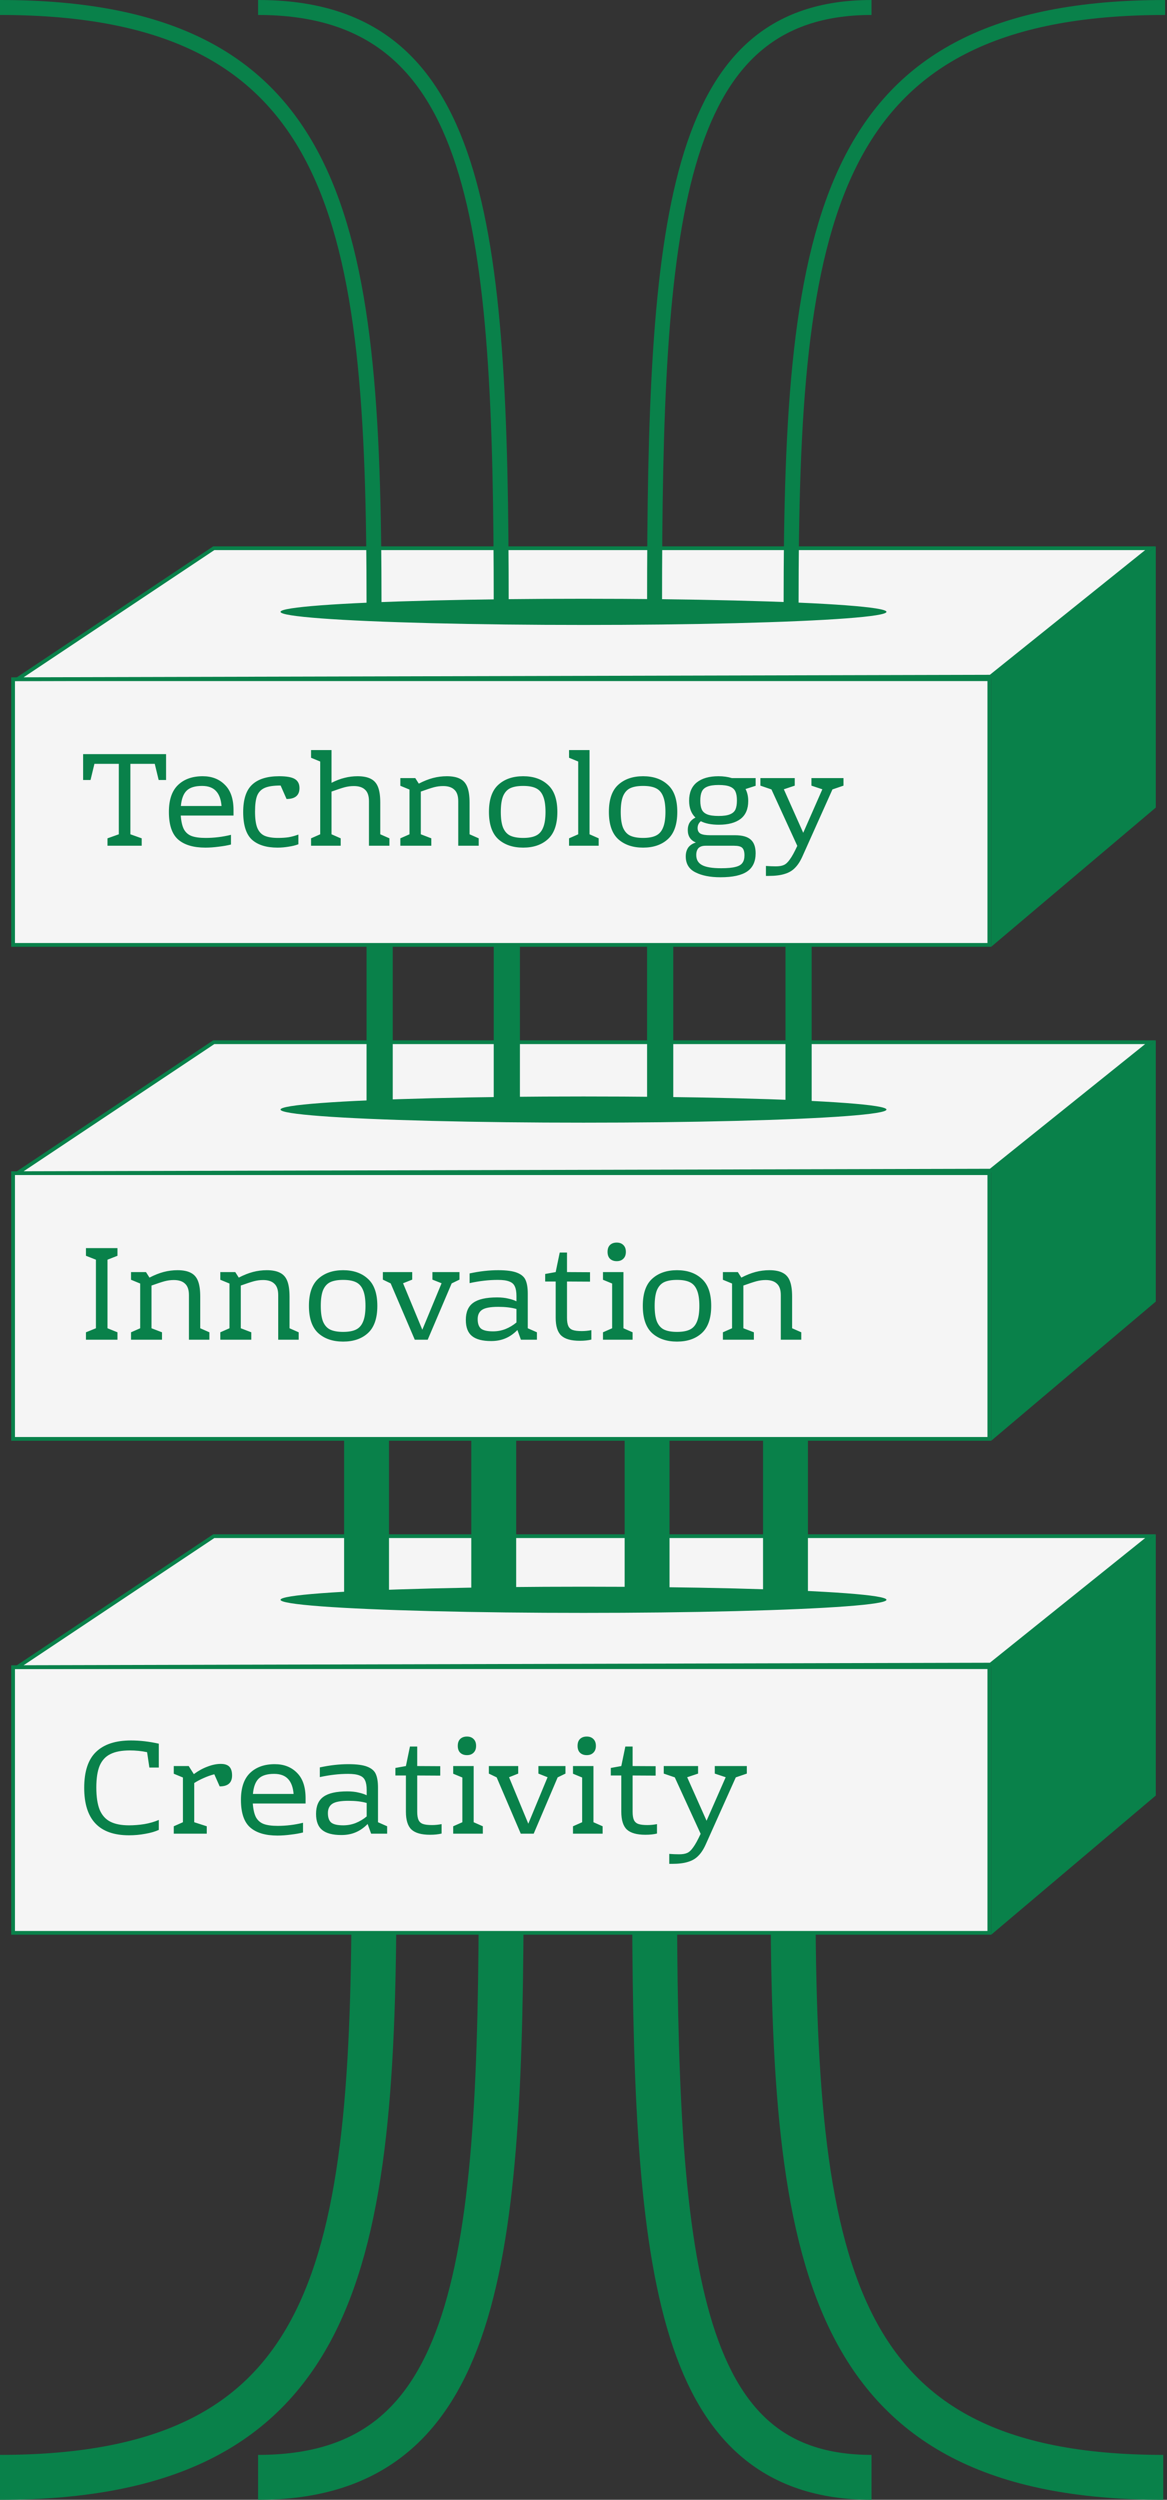
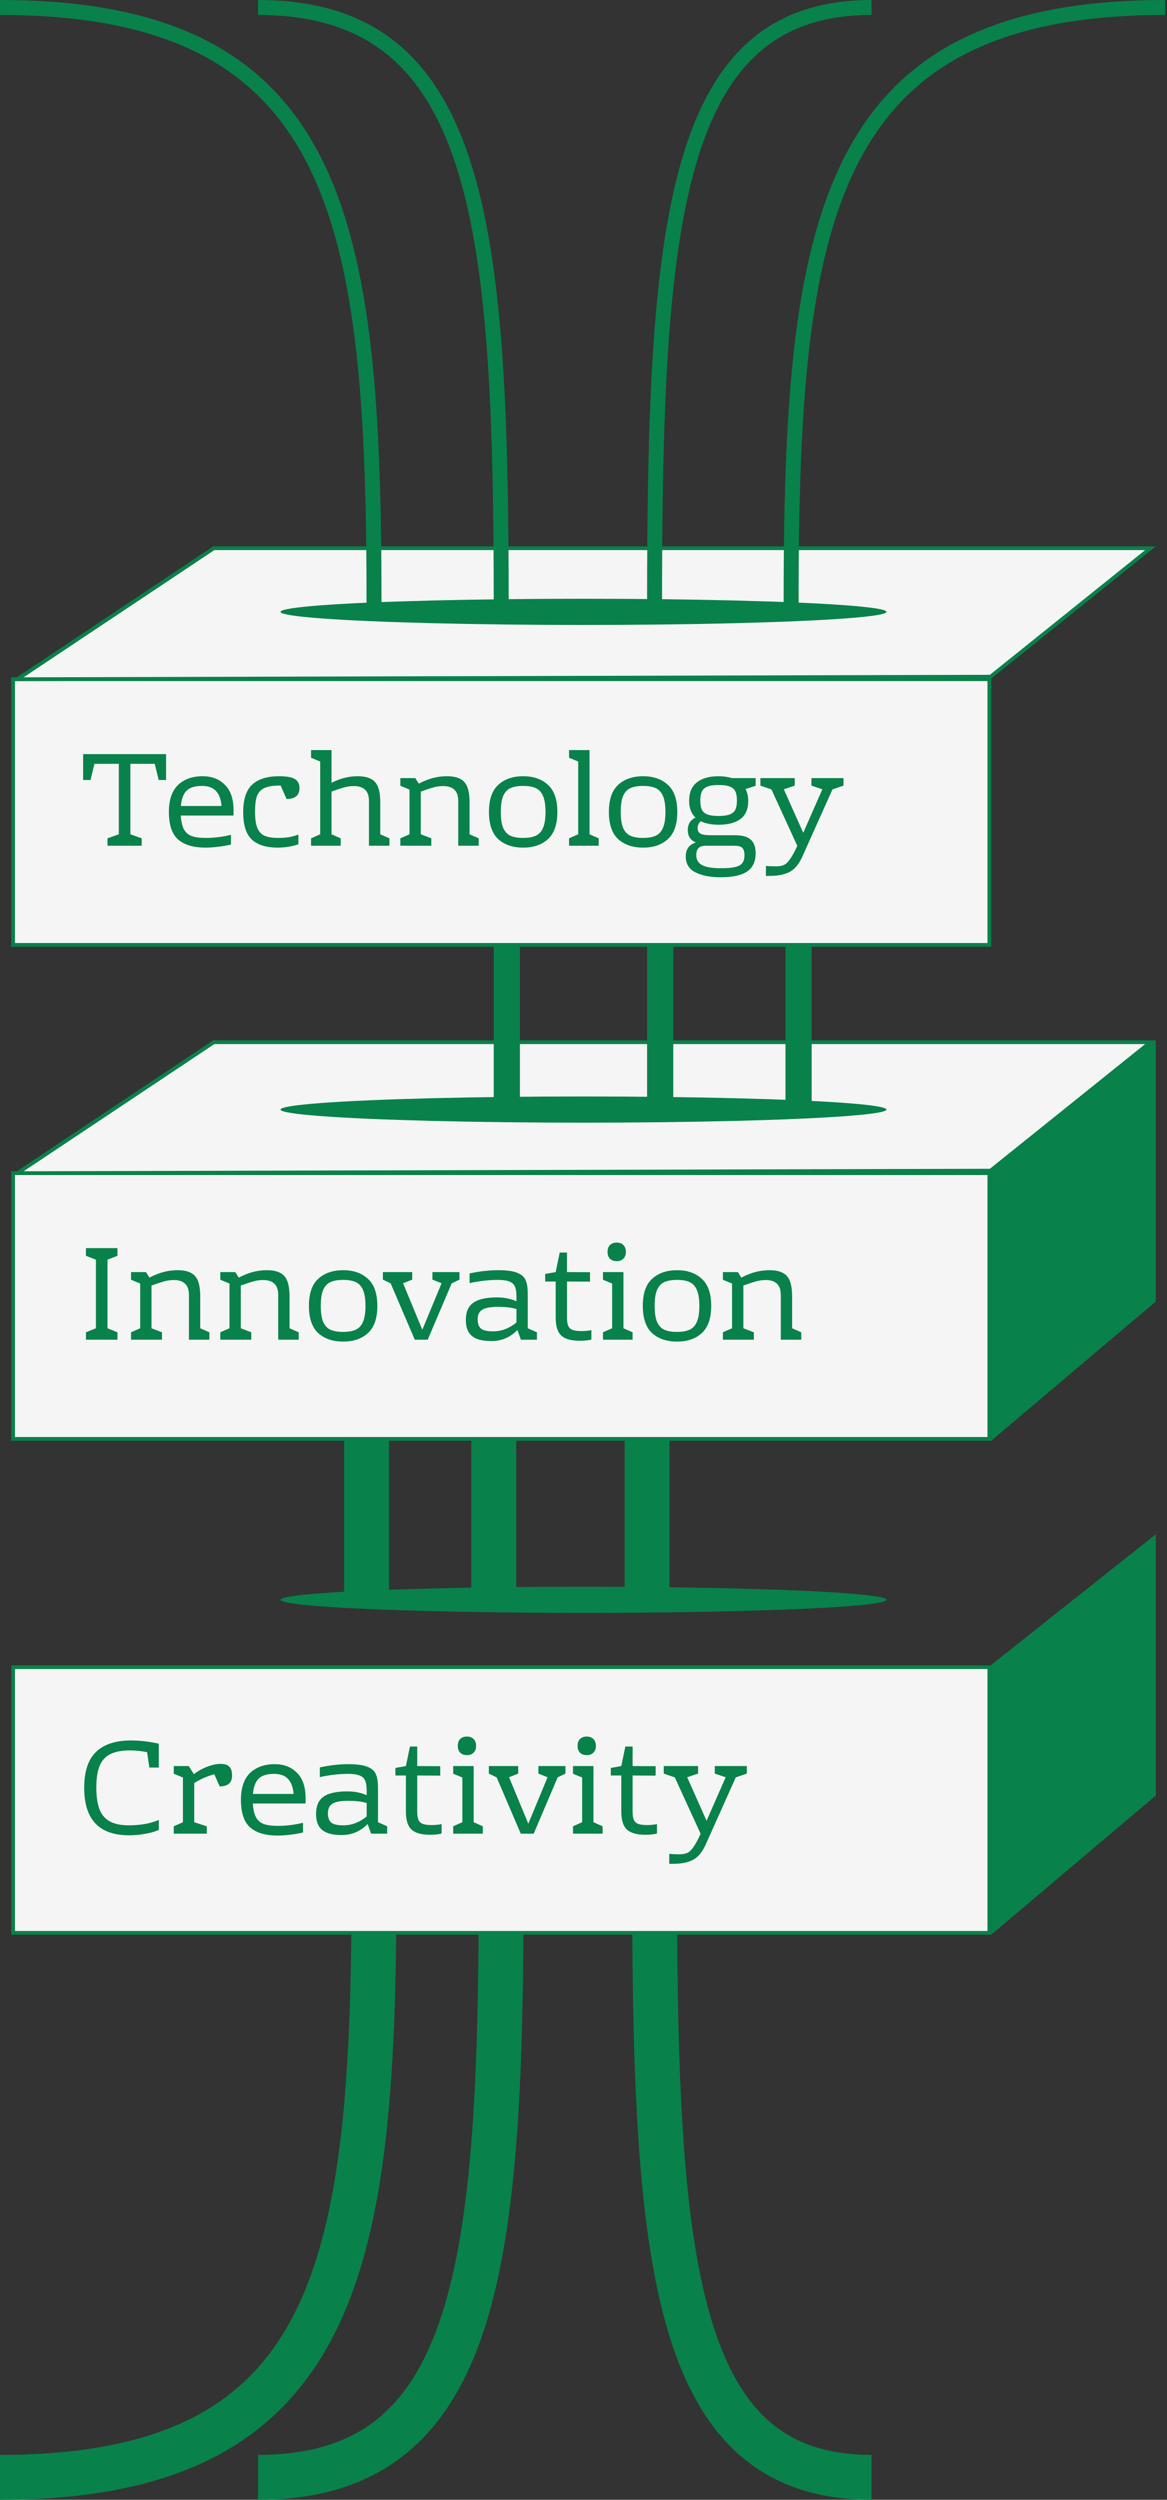
<svg xmlns="http://www.w3.org/2000/svg" width="312" height="668" viewBox="0 0 312 668" fill="none">
  <rect x="0" y="0" width="312" height="668" fill="#333333" stroke="none" />
-   <path d="M212 502C212 604.5 220.415 662 311 662" stroke="#09814A" stroke-width="12" />
  <path d="M175 502C175 604.5 179.93 662 233 662" stroke="#09814A" stroke-width="12" />
  <path d="M100 502C100 604.5 91.5 662 -4.29153e-06 662" stroke="#09814A" stroke-width="12" />
  <path d="M134 502C134 604.5 128.475 662 69 662" stroke="#09814A" stroke-width="12" />
  <path d="M309 410L309 479.807L265 517L265 444.904L309 410Z" fill="#09814A" />
  <rect x="264.5" y="445.5" width="71" height="261" transform="rotate(90 264.5 445.5)" fill="#F5F5F5" stroke="#09814A" />
-   <path d="M57.151 410.5L307.578 410.5L264.824 444.821L4.658 445.496L57.151 410.5Z" fill="#F5F5F5" stroke="#09814A" />
-   <line x1="210" y1="304" x2="210" y2="428" stroke="#09814A" stroke-width="12" />
  <line x1="173" y1="304" x2="173" y2="428" stroke="#09814A" stroke-width="12" />
  <line x1="132" y1="304" x2="132" y2="428" stroke="#09814A" stroke-width="12" />
  <line x1="98" y1="304" x2="98" y2="428" stroke="#09814A" stroke-width="12" />
  <path d="M309 278L309 347.807L265 385L265 312.904L309 278Z" fill="#09814A" />
  <rect x="264.5" y="313.5" width="71" height="261" transform="rotate(90 264.5 313.5)" fill="#F5F5F5" stroke="#09814A" />
  <path d="M57.151 278.5L307.578 278.5L264.824 312.821L4.658 313.496L57.151 278.5Z" fill="#F5F5F5" stroke="#09814A" />
  <line x1="213.5" y1="172" x2="213.5" y2="296" stroke="#09814A" stroke-width="7" />
  <line x1="176.5" y1="172" x2="176.5" y2="296" stroke="#09814A" stroke-width="7" />
  <line x1="135.5" y1="172" x2="135.5" y2="296" stroke="#09814A" stroke-width="7" />
-   <line x1="101.5" y1="172" x2="101.5" y2="296" stroke="#09814A" stroke-width="7" />
-   <path d="M309 146L309 215.807L265 253L265 180.904L309 146Z" fill="#09814A" />
  <rect x="264.5" y="181.5" width="71" height="261" transform="rotate(90 264.5 181.5)" fill="#F5F5F5" stroke="#09814A" />
  <path d="M57.151 146.5L307.578 146.5L264.824 180.821L4.658 181.496L57.151 146.5Z" fill="#F5F5F5" stroke="#09814A" />
  <path d="M44.399 208.432H42.419L41.375 204.112H34.859L34.859 222.94L37.883 224.02V226L28.739 226L28.739 224.02L31.763 222.94L31.763 204.112L25.247 204.112L24.203 208.432H22.223L22.223 201.52L44.399 201.52L44.399 208.432ZM54.19 207.424C56.638 207.424 58.618 208.192 60.13 209.728C61.666 211.24 62.434 213.496 62.434 216.496V217.936H48.322C48.442 219.544 48.73 220.78 49.186 221.644C49.666 222.484 50.35 223.072 51.238 223.408C52.15 223.744 53.398 223.912 54.982 223.912C57.262 223.912 59.518 223.636 61.75 223.084L61.75 225.676C60.814 225.916 59.722 226.108 58.474 226.252C57.226 226.42 56.038 226.504 54.91 226.504C51.718 226.504 49.294 225.784 47.638 224.344C45.982 222.904 45.154 220.444 45.154 216.964C45.154 213.724 45.97 211.324 47.602 209.764C49.234 208.204 51.43 207.424 54.19 207.424ZM54.01 210.016C52.138 210.016 50.77 210.436 49.906 211.276C49.042 212.116 48.526 213.484 48.358 215.38H59.23C59.086 213.604 58.594 212.272 57.754 211.384C56.914 210.472 55.666 210.016 54.01 210.016ZM74.629 207.424C76.621 207.424 78.025 207.676 78.841 208.18C79.657 208.684 80.065 209.488 80.065 210.592C80.065 212.536 78.913 213.508 76.609 213.508L75.025 209.908C73.129 209.908 71.701 210.124 70.741 210.556C69.781 210.988 69.109 211.696 68.725 212.68C68.365 213.64 68.185 215.044 68.185 216.892C68.185 218.788 68.389 220.24 68.797 221.248C69.229 222.256 69.877 222.952 70.741 223.336C71.629 223.72 72.829 223.912 74.341 223.912C75.373 223.912 76.309 223.852 77.149 223.732C77.989 223.588 78.865 223.348 79.777 223.012L79.777 225.604C79.033 225.892 78.157 226.108 77.149 226.252C76.165 226.42 75.181 226.504 74.197 226.504C71.221 226.504 68.941 225.796 67.357 224.38C65.797 222.94 65.017 220.48 65.017 217C65.017 213.616 65.809 211.18 67.393 209.692C69.001 208.18 71.413 207.424 74.629 207.424ZM104.114 224.02V226H98.642L98.642 214.084C98.642 212.668 98.294 211.648 97.598 211.024C96.926 210.376 95.93 210.052 94.61 210.052C93.77 210.052 92.942 210.16 92.126 210.376C91.334 210.592 90.17 210.976 88.634 211.528L88.634 222.94L91.082 224.02V226H83.162V224.02L85.61 222.94L85.61 203.5L83.162 202.492V200.44H88.634L88.634 209.188C89.858 208.564 91.022 208.12 92.126 207.856C93.254 207.568 94.406 207.424 95.582 207.424C97.094 207.424 98.294 207.664 99.182 208.144C100.07 208.6 100.706 209.344 101.09 210.376C101.474 211.384 101.666 212.752 101.666 214.48L101.666 222.94L104.114 224.02ZM127.985 224.02V226H122.513L122.513 214.084C122.513 212.668 122.165 211.648 121.469 211.024C120.797 210.376 119.801 210.052 118.481 210.052C117.641 210.052 116.813 210.16 115.997 210.376C115.205 210.592 114.041 210.976 112.505 211.528L112.505 222.94L115.313 224.02V226L107.033 226V224.02L109.481 222.94L109.481 210.988L107.033 209.98V207.928H111.029L111.965 209.404C113.309 208.708 114.581 208.204 115.781 207.892C116.981 207.58 118.205 207.424 119.453 207.424C120.965 207.424 122.165 207.664 123.053 208.144C123.941 208.6 124.577 209.344 124.961 210.376C125.345 211.384 125.537 212.752 125.537 214.48L125.537 222.94L127.985 224.02ZM139.868 207.424C142.628 207.424 144.836 208.192 146.492 209.728C148.172 211.24 149.012 213.652 149.012 216.964C149.012 220.276 148.172 222.7 146.492 224.236C144.836 225.748 142.628 226.504 139.868 226.504C137.108 226.504 134.888 225.748 133.208 224.236C131.552 222.7 130.724 220.276 130.724 216.964C130.724 213.652 131.552 211.24 133.208 209.728C134.888 208.192 137.108 207.424 139.868 207.424ZM139.868 210.016C138.428 210.016 137.276 210.22 136.412 210.628C135.572 211.036 134.936 211.744 134.504 212.752C134.096 213.76 133.892 215.164 133.892 216.964C133.892 218.764 134.096 220.168 134.504 221.176C134.936 222.184 135.572 222.892 136.412 223.3C137.276 223.708 138.428 223.912 139.868 223.912C141.308 223.912 142.448 223.708 143.288 223.3C144.152 222.892 144.788 222.184 145.196 221.176C145.628 220.168 145.844 218.764 145.844 216.964C145.844 215.164 145.628 213.76 145.196 212.752C144.788 211.744 144.152 211.036 143.288 210.628C142.448 210.22 141.308 210.016 139.868 210.016ZM157.61 222.94L160.058 224.02L160.058 226H152.138L152.138 224.02L154.586 222.94L154.586 203.5L152.138 202.492V200.44H157.61L157.61 222.94ZM171.931 207.424C174.691 207.424 176.899 208.192 178.555 209.728C180.235 211.24 181.075 213.652 181.075 216.964C181.075 220.276 180.235 222.7 178.555 224.236C176.899 225.748 174.691 226.504 171.931 226.504C169.171 226.504 166.951 225.748 165.271 224.236C163.615 222.7 162.787 220.276 162.787 216.964C162.787 213.652 163.615 211.24 165.271 209.728C166.951 208.192 169.171 207.424 171.931 207.424ZM171.931 210.016C170.491 210.016 169.339 210.22 168.475 210.628C167.635 211.036 166.999 211.744 166.567 212.752C166.159 213.76 165.955 215.164 165.955 216.964C165.955 218.764 166.159 220.168 166.567 221.176C166.999 222.184 167.635 222.892 168.475 223.3C169.339 223.708 170.491 223.912 171.931 223.912C173.371 223.912 174.511 223.708 175.351 223.3C176.215 222.892 176.851 222.184 177.259 221.176C177.691 220.168 177.907 218.764 177.907 216.964C177.907 215.164 177.691 213.76 177.259 212.752C176.851 211.744 176.215 211.036 175.351 210.628C174.511 210.22 173.371 210.016 171.931 210.016ZM202.021 209.98L199.321 210.844C199.801 211.756 200.041 212.824 200.041 214.048C200.041 216.184 199.357 217.78 197.989 218.836C196.621 219.868 194.689 220.384 192.193 220.384C190.201 220.384 188.593 220.072 187.369 219.448C186.793 219.928 186.505 220.54 186.505 221.284C186.505 221.956 186.757 222.448 187.261 222.76C187.789 223.048 188.665 223.192 189.889 223.192H196.513C198.457 223.192 199.861 223.588 200.725 224.38C201.589 225.148 202.021 226.36 202.021 228.016C202.021 230.224 201.265 231.844 199.753 232.876C198.241 233.908 195.865 234.424 192.625 234.424C189.865 234.424 187.621 233.98 185.893 233.092C184.189 232.228 183.337 230.812 183.337 228.844C183.337 227.932 183.553 227.152 183.985 226.504C184.441 225.88 185.125 225.424 186.037 225.136C184.597 224.536 183.877 223.42 183.877 221.788C183.877 220.252 184.561 219.148 185.929 218.476C184.801 217.396 184.237 215.896 184.237 213.976C184.237 211.816 184.921 210.184 186.289 209.08C187.681 207.976 189.613 207.424 192.085 207.424C193.405 207.424 194.605 207.592 195.685 207.928L202.021 207.928L202.021 209.98ZM192.121 218.044C193.441 218.044 194.449 217.9 195.145 217.612C195.865 217.324 196.357 216.892 196.621 216.316C196.885 215.716 197.017 214.912 197.017 213.904C197.017 212.896 196.885 212.104 196.621 211.528C196.357 210.928 195.865 210.484 195.145 210.196C194.449 209.908 193.441 209.764 192.121 209.764C190.801 209.764 189.781 209.92 189.061 210.232C188.365 210.52 187.885 210.964 187.621 211.564C187.357 212.14 187.225 212.932 187.225 213.94C187.225 214.948 187.357 215.74 187.621 216.316C187.885 216.892 188.365 217.324 189.061 217.612C189.757 217.9 190.777 218.044 192.121 218.044ZM188.629 226C187.813 226 187.189 226.204 186.757 226.612C186.349 227.044 186.145 227.668 186.145 228.484C186.145 229.708 186.649 230.596 187.657 231.148C188.689 231.724 190.405 232.012 192.805 232.012C194.485 232.012 195.769 231.892 196.657 231.652C197.545 231.436 198.157 231.076 198.493 230.572C198.853 230.092 199.033 229.42 199.033 228.556C199.033 227.596 198.829 226.924 198.421 226.54C198.037 226.18 197.317 226 196.261 226H188.629ZM225.508 207.928L225.508 209.944L222.556 210.952L214.6 228.7C214 230.068 213.328 231.124 212.584 231.868C211.864 232.636 210.94 233.188 209.812 233.524C208.708 233.884 207.268 234.064 205.492 234.064H204.772V231.4C205.684 231.472 206.56 231.508 207.4 231.508C208.312 231.508 209.032 231.388 209.56 231.148C210.112 230.908 210.652 230.404 211.18 229.636C211.732 228.892 212.392 227.692 213.16 226.036L206.248 210.952L203.296 209.944L203.296 207.928L212.476 207.928L212.476 209.944L209.56 210.916L214.744 222.544L219.856 210.916L216.94 209.944L216.94 207.928H225.508Z" fill="#09814A" />
  <path d="M211.5 162C211.5 59.5 220 2 311.5 2" stroke="#09814A" stroke-width="4" />
  <path d="M175 162C175 59.5 179.93 2 233 2" stroke="#09814A" stroke-width="4" />
  <path d="M100 162C100 59.5 91.5 2 -4.29153e-06 2" stroke="#09814A" stroke-width="4" />
  <path d="M134 162C134 59.5 128.475 2 69 2" stroke="#09814A" stroke-width="4" />
  <path d="M31.404 335.572L28.74 336.616L28.74 354.94L31.404 356.02V358H22.98L22.98 356.02L25.644 354.94L25.644 336.616L22.98 335.572L22.98 333.52H31.404L31.404 335.572ZM55.983 356.02V358H50.511L50.511 346.084C50.511 344.668 50.163 343.648 49.467 343.024C48.795 342.376 47.799 342.052 46.479 342.052C45.639 342.052 44.811 342.16 43.995 342.376C43.203 342.592 42.039 342.976 40.503 343.528L40.503 354.94L43.311 356.02V358L35.031 358V356.02L37.479 354.94L37.479 342.988L35.031 341.98V339.928L39.027 339.928L39.963 341.404C41.307 340.708 42.579 340.204 43.779 339.892C44.979 339.58 46.203 339.424 47.451 339.424C48.963 339.424 50.163 339.664 51.051 340.144C51.939 340.6 52.575 341.344 52.959 342.376C53.343 343.384 53.535 344.752 53.535 346.48L53.535 354.94L55.983 356.02ZM79.854 356.02V358H74.382L74.382 346.084C74.382 344.668 74.034 343.648 73.338 343.024C72.666 342.376 71.67 342.052 70.35 342.052C69.51 342.052 68.682 342.16 67.866 342.376C67.074 342.592 65.91 342.976 64.374 343.528V354.94L67.182 356.02V358H58.902V356.02L61.35 354.94L61.35 342.988L58.902 341.98V339.928H62.898L63.834 341.404C65.178 340.708 66.45 340.204 67.65 339.892C68.85 339.58 70.074 339.424 71.322 339.424C72.834 339.424 74.034 339.664 74.922 340.144C75.81 340.6 76.446 341.344 76.83 342.376C77.214 343.384 77.406 344.752 77.406 346.48V354.94L79.854 356.02ZM91.737 339.424C94.497 339.424 96.705 340.192 98.361 341.728C100.041 343.24 100.881 345.652 100.881 348.964C100.881 352.276 100.041 354.7 98.361 356.236C96.705 357.748 94.497 358.504 91.737 358.504C88.977 358.504 86.757 357.748 85.077 356.236C83.421 354.7 82.593 352.276 82.593 348.964C82.593 345.652 83.421 343.24 85.077 341.728C86.757 340.192 88.977 339.424 91.737 339.424ZM91.737 342.016C90.297 342.016 89.145 342.22 88.281 342.628C87.441 343.036 86.805 343.744 86.373 344.752C85.965 345.76 85.761 347.164 85.761 348.964C85.761 350.764 85.965 352.168 86.373 353.176C86.805 354.184 87.441 354.892 88.281 355.3C89.145 355.708 90.297 355.912 91.737 355.912C93.177 355.912 94.317 355.708 95.157 355.3C96.021 354.892 96.657 354.184 97.065 353.176C97.497 352.168 97.713 350.764 97.713 348.964C97.713 347.164 97.497 345.76 97.065 344.752C96.657 343.744 96.021 343.036 95.157 342.628C94.317 342.22 93.177 342.016 91.737 342.016ZM122.844 339.928V341.944L120.756 342.952L114.348 358H110.892L104.448 342.952L102.36 341.944V339.928L110.208 339.928V341.944L107.76 342.916L112.908 355.336L118.056 342.916L115.608 341.944V339.928H122.844ZM143.548 356.02V358H139.264L138.328 355.408C137.344 356.416 136.276 357.16 135.124 357.64C133.996 358.12 132.724 358.36 131.308 358.36C129.004 358.36 127.3 357.916 126.196 357.028C125.092 356.14 124.54 354.7 124.54 352.708C124.54 350.596 125.2 349.072 126.52 348.136C127.84 347.176 129.964 346.696 132.892 346.696C134.044 346.696 135.052 346.804 135.916 347.02C136.804 347.212 137.524 347.452 138.076 347.74V346.336C138.076 345.232 137.932 344.38 137.644 343.78C137.38 343.156 136.888 342.712 136.168 342.448C135.472 342.16 134.452 342.016 133.108 342.016C130.684 342.016 128.164 342.304 125.548 342.88V340.288C128.212 339.712 130.756 339.424 133.18 339.424C135.436 339.424 137.128 339.652 138.256 340.108C139.408 340.564 140.164 341.224 140.524 342.088C140.908 342.952 141.1 344.152 141.1 345.688V354.94L143.548 356.02ZM127.708 352.492C127.708 353.668 127.996 354.508 128.572 355.012C129.172 355.516 130.252 355.768 131.812 355.768C132.964 355.768 134.068 355.564 135.124 355.156C136.204 354.724 137.188 354.136 138.076 353.392V349.792C136.732 349.408 135.112 349.216 133.216 349.216C131.128 349.216 129.688 349.48 128.896 350.008C128.104 350.536 127.708 351.364 127.708 352.492ZM155.008 358.288C152.704 358.288 151.048 357.82 150.04 356.884C149.056 355.948 148.564 354.364 148.564 352.132V342.448H145.756V340.432L148.564 339.928L149.644 334.708H151.588V339.928L157.744 339.964L157.744 342.484L151.588 342.448V352.132C151.588 353.116 151.708 353.86 151.948 354.364C152.188 354.868 152.584 355.216 153.136 355.408C153.688 355.6 154.492 355.696 155.548 355.696C156.364 355.696 157.216 355.612 158.104 355.444L158.104 357.964C157.24 358.18 156.208 358.288 155.008 358.288ZM164.879 332.044C165.623 332.044 166.211 332.26 166.643 332.692C167.099 333.124 167.327 333.736 167.327 334.528C167.327 335.32 167.099 335.932 166.643 336.364C166.211 336.796 165.623 337.012 164.879 337.012C164.135 337.012 163.535 336.796 163.079 336.364C162.647 335.932 162.431 335.32 162.431 334.528C162.431 333.736 162.647 333.124 163.079 332.692C163.535 332.26 164.135 332.044 164.879 332.044ZM166.679 354.94L169.127 356.02L169.127 358H161.207L161.207 356.02L163.655 354.94V342.988L161.207 341.98L161.207 339.928H166.679L166.679 354.94ZM180.999 339.424C183.759 339.424 185.967 340.192 187.623 341.728C189.303 343.24 190.143 345.652 190.143 348.964C190.143 352.276 189.303 354.7 187.623 356.236C185.967 357.748 183.759 358.504 180.999 358.504C178.239 358.504 176.019 357.748 174.339 356.236C172.683 354.7 171.855 352.276 171.855 348.964C171.855 345.652 172.683 343.24 174.339 341.728C176.019 340.192 178.239 339.424 180.999 339.424ZM180.999 342.016C179.559 342.016 178.407 342.22 177.543 342.628C176.703 343.036 176.067 343.744 175.635 344.752C175.227 345.76 175.023 347.164 175.023 348.964C175.023 350.764 175.227 352.168 175.635 353.176C176.067 354.184 176.703 354.892 177.543 355.3C178.407 355.708 179.559 355.912 180.999 355.912C182.439 355.912 183.579 355.708 184.419 355.3C185.283 354.892 185.919 354.184 186.327 353.176C186.759 352.168 186.975 350.764 186.975 348.964C186.975 347.164 186.759 345.76 186.327 344.752C185.919 343.744 185.283 343.036 184.419 342.628C183.579 342.22 182.439 342.016 180.999 342.016ZM214.221 356.02L214.221 358H208.749L208.749 346.084C208.749 344.668 208.401 343.648 207.705 343.024C207.033 342.376 206.037 342.052 204.717 342.052C203.877 342.052 203.049 342.16 202.233 342.376C201.441 342.592 200.277 342.976 198.741 343.528V354.94L201.549 356.02L201.549 358L193.269 358L193.269 356.02L195.717 354.94V342.988L193.269 341.98L193.269 339.928H197.265L198.201 341.404C199.545 340.708 200.817 340.204 202.017 339.892C203.217 339.58 204.441 339.424 205.689 339.424C207.201 339.424 208.401 339.664 209.289 340.144C210.177 340.6 210.813 341.344 211.197 342.376C211.581 343.384 211.773 344.752 211.773 346.48V354.94L214.221 356.02Z" fill="#09814A" />
  <path d="M34.716 467.752C32.556 467.752 30.828 468.076 29.532 468.724C28.236 469.348 27.276 470.38 26.652 471.82C26.052 473.26 25.752 475.204 25.752 477.652C25.752 480.148 26.052 482.14 26.652 483.628C27.276 485.092 28.224 486.148 29.496 486.796C30.768 487.444 32.436 487.768 34.5 487.768C35.82 487.768 37.176 487.66 38.568 487.444C39.984 487.204 41.28 486.832 42.456 486.328V488.992C41.448 489.448 40.236 489.796 38.82 490.036C37.404 490.3 35.964 490.432 34.5 490.432C26.508 490.432 22.512 486.208 22.512 477.76C22.512 473.368 23.568 470.164 25.68 468.148C27.792 466.108 30.9 465.088 35.004 465.088C37.404 465.088 39.888 465.376 42.456 465.952L42.456 472.324H39.936L39.324 468.22C37.836 467.908 36.3 467.752 34.716 467.752ZM59.021 471.352C60.077 471.352 60.845 471.604 61.325 472.108C61.805 472.612 62.045 473.392 62.045 474.448C62.045 476.392 60.941 477.364 58.733 477.364L57.293 474.124C56.357 474.364 55.409 474.7 54.449 475.132C53.513 475.54 52.673 475.984 51.929 476.464L51.929 486.94L55.277 488.02V490H46.457V488.02L48.905 486.94L48.905 474.988L46.457 473.98V471.928H50.453L51.821 474.088C53.021 473.2 54.245 472.528 55.493 472.072C56.741 471.592 57.917 471.352 59.021 471.352ZM73.453 471.424C75.901 471.424 77.881 472.192 79.393 473.728C80.929 475.24 81.697 477.496 81.697 480.496V481.936L67.585 481.936C67.705 483.544 67.993 484.78 68.449 485.644C68.929 486.484 69.613 487.072 70.501 487.408C71.413 487.744 72.661 487.912 74.245 487.912C76.525 487.912 78.781 487.636 81.013 487.084L81.013 489.676C80.077 489.916 78.985 490.108 77.737 490.252C76.489 490.42 75.301 490.504 74.173 490.504C70.981 490.504 68.557 489.784 66.901 488.344C65.245 486.904 64.417 484.444 64.417 480.964C64.417 477.724 65.233 475.324 66.865 473.764C68.497 472.204 70.693 471.424 73.453 471.424ZM73.273 474.016C71.401 474.016 70.033 474.436 69.169 475.276C68.305 476.116 67.789 477.484 67.621 479.38L78.493 479.38C78.349 477.604 77.857 476.272 77.017 475.384C76.177 474.472 74.929 474.016 73.273 474.016ZM103.505 488.02V490H99.221L98.285 487.408C97.301 488.416 96.233 489.16 95.081 489.64C93.953 490.12 92.681 490.36 91.265 490.36C88.961 490.36 87.257 489.916 86.153 489.028C85.049 488.14 84.497 486.7 84.497 484.708C84.497 482.596 85.157 481.072 86.477 480.136C87.797 479.176 89.921 478.696 92.849 478.696C94.001 478.696 95.009 478.804 95.873 479.02C96.761 479.212 97.481 479.452 98.033 479.74V478.336C98.033 477.232 97.889 476.38 97.601 475.78C97.337 475.156 96.845 474.712 96.125 474.448C95.429 474.16 94.409 474.016 93.065 474.016C90.641 474.016 88.121 474.304 85.505 474.88V472.288C88.169 471.712 90.713 471.424 93.137 471.424C95.393 471.424 97.085 471.652 98.213 472.108C99.365 472.564 100.121 473.224 100.481 474.088C100.865 474.952 101.057 476.152 101.057 477.688L101.057 486.94L103.505 488.02ZM87.665 484.492C87.665 485.668 87.953 486.508 88.529 487.012C89.129 487.516 90.209 487.768 91.769 487.768C92.921 487.768 94.025 487.564 95.081 487.156C96.161 486.724 97.145 486.136 98.033 485.392L98.033 481.792C96.689 481.408 95.069 481.216 93.173 481.216C91.085 481.216 89.645 481.48 88.853 482.008C88.061 482.536 87.665 483.364 87.665 484.492ZM114.965 490.288C112.661 490.288 111.005 489.82 109.997 488.884C109.013 487.948 108.521 486.364 108.521 484.132L108.521 474.448H105.713V472.432L108.521 471.928L109.601 466.708H111.545L111.545 471.928L117.701 471.964V474.484L111.545 474.448L111.545 484.132C111.545 485.116 111.665 485.86 111.905 486.364C112.145 486.868 112.541 487.216 113.093 487.408C113.645 487.6 114.449 487.696 115.505 487.696C116.321 487.696 117.173 487.612 118.061 487.444V489.964C117.197 490.18 116.165 490.288 114.965 490.288ZM124.836 464.044C125.58 464.044 126.168 464.26 126.6 464.692C127.056 465.124 127.284 465.736 127.284 466.528C127.284 467.32 127.056 467.932 126.6 468.364C126.168 468.796 125.58 469.012 124.836 469.012C124.092 469.012 123.492 468.796 123.036 468.364C122.604 467.932 122.388 467.32 122.388 466.528C122.388 465.736 122.604 465.124 123.036 464.692C123.492 464.26 124.092 464.044 124.836 464.044ZM126.636 486.94L129.084 488.02V490H121.164V488.02L123.612 486.94L123.612 474.988L121.164 473.98V471.928H126.636L126.636 486.94ZM151.18 471.928L151.18 473.944L149.092 474.952L142.684 490H139.228L132.784 474.952L130.696 473.944V471.928L138.544 471.928V473.944L136.096 474.916L141.244 487.336L146.392 474.916L143.944 473.944V471.928H151.18ZM156.863 464.044C157.607 464.044 158.195 464.26 158.627 464.692C159.083 465.124 159.311 465.736 159.311 466.528C159.311 467.32 159.083 467.932 158.627 468.364C158.195 468.796 157.607 469.012 156.863 469.012C156.119 469.012 155.519 468.796 155.063 468.364C154.631 467.932 154.415 467.32 154.415 466.528C154.415 465.736 154.631 465.124 155.063 464.692C155.519 464.26 156.119 464.044 156.863 464.044ZM158.663 486.94L161.111 488.02L161.111 490H153.191L153.191 488.02L155.639 486.94V474.988L153.191 473.98L153.191 471.928H158.663L158.663 486.94ZM172.551 490.288C170.247 490.288 168.591 489.82 167.583 488.884C166.599 487.948 166.107 486.364 166.107 484.132V474.448H163.299L163.299 472.432L166.107 471.928L167.187 466.708H169.131V471.928L175.287 471.964L175.287 474.484L169.131 474.448V484.132C169.131 485.116 169.251 485.86 169.491 486.364C169.731 486.868 170.127 487.216 170.679 487.408C171.231 487.6 172.035 487.696 173.091 487.696C173.907 487.696 174.759 487.612 175.647 487.444L175.647 489.964C174.783 490.18 173.751 490.288 172.551 490.288ZM199.666 471.928L199.666 473.944L196.714 474.952L188.758 492.7C188.158 494.068 187.486 495.124 186.742 495.868C186.022 496.636 185.098 497.188 183.97 497.524C182.866 497.884 181.426 498.064 179.65 498.064H178.93V495.4C179.842 495.472 180.718 495.508 181.558 495.508C182.47 495.508 183.19 495.388 183.718 495.148C184.27 494.908 184.81 494.404 185.338 493.636C185.89 492.892 186.55 491.692 187.318 490.036L180.406 474.952L177.454 473.944L177.454 471.928H186.634L186.634 473.944L183.718 474.916L188.902 486.544L194.014 474.916L191.098 473.944L191.098 471.928H199.666Z" fill="#09814A" />
  <ellipse cx="156" cy="163.5" rx="81" ry="3.5" fill="#09814A" />
  <ellipse cx="156" cy="296.5" rx="81" ry="3.5" fill="#09814A" />
  <ellipse cx="156" cy="427.5" rx="81" ry="3.5" fill="#09814A" />
</svg>